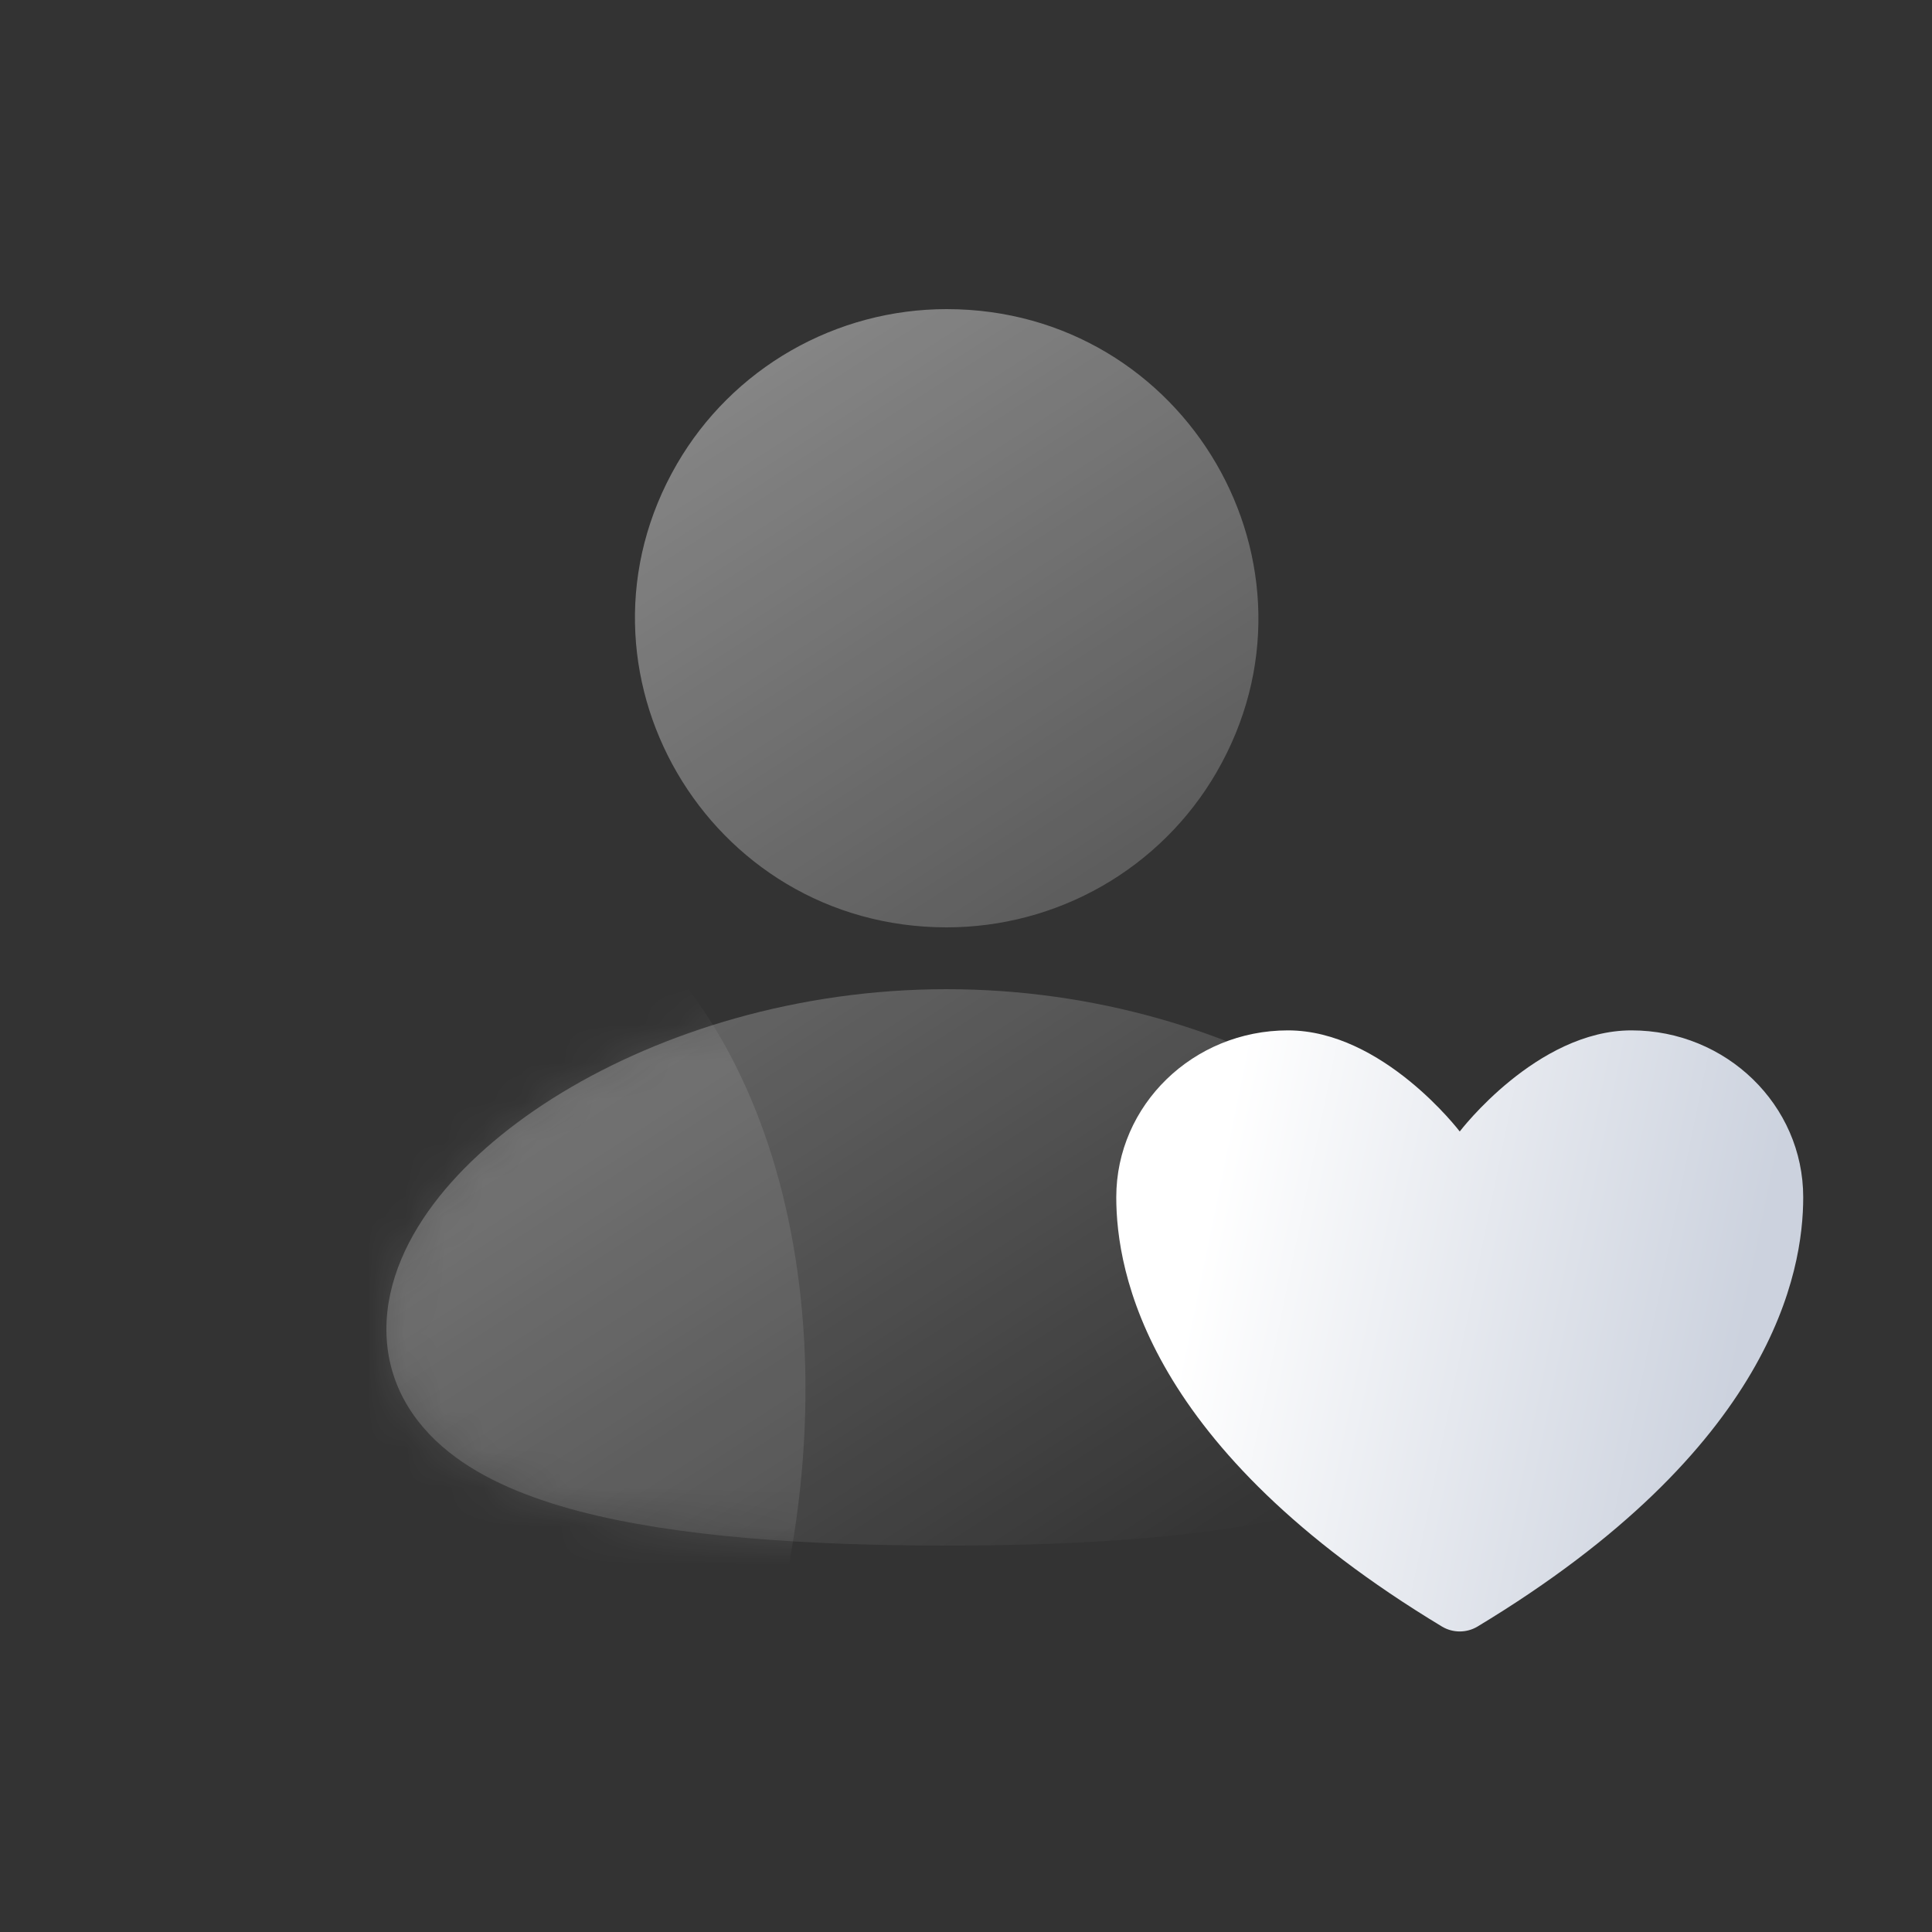
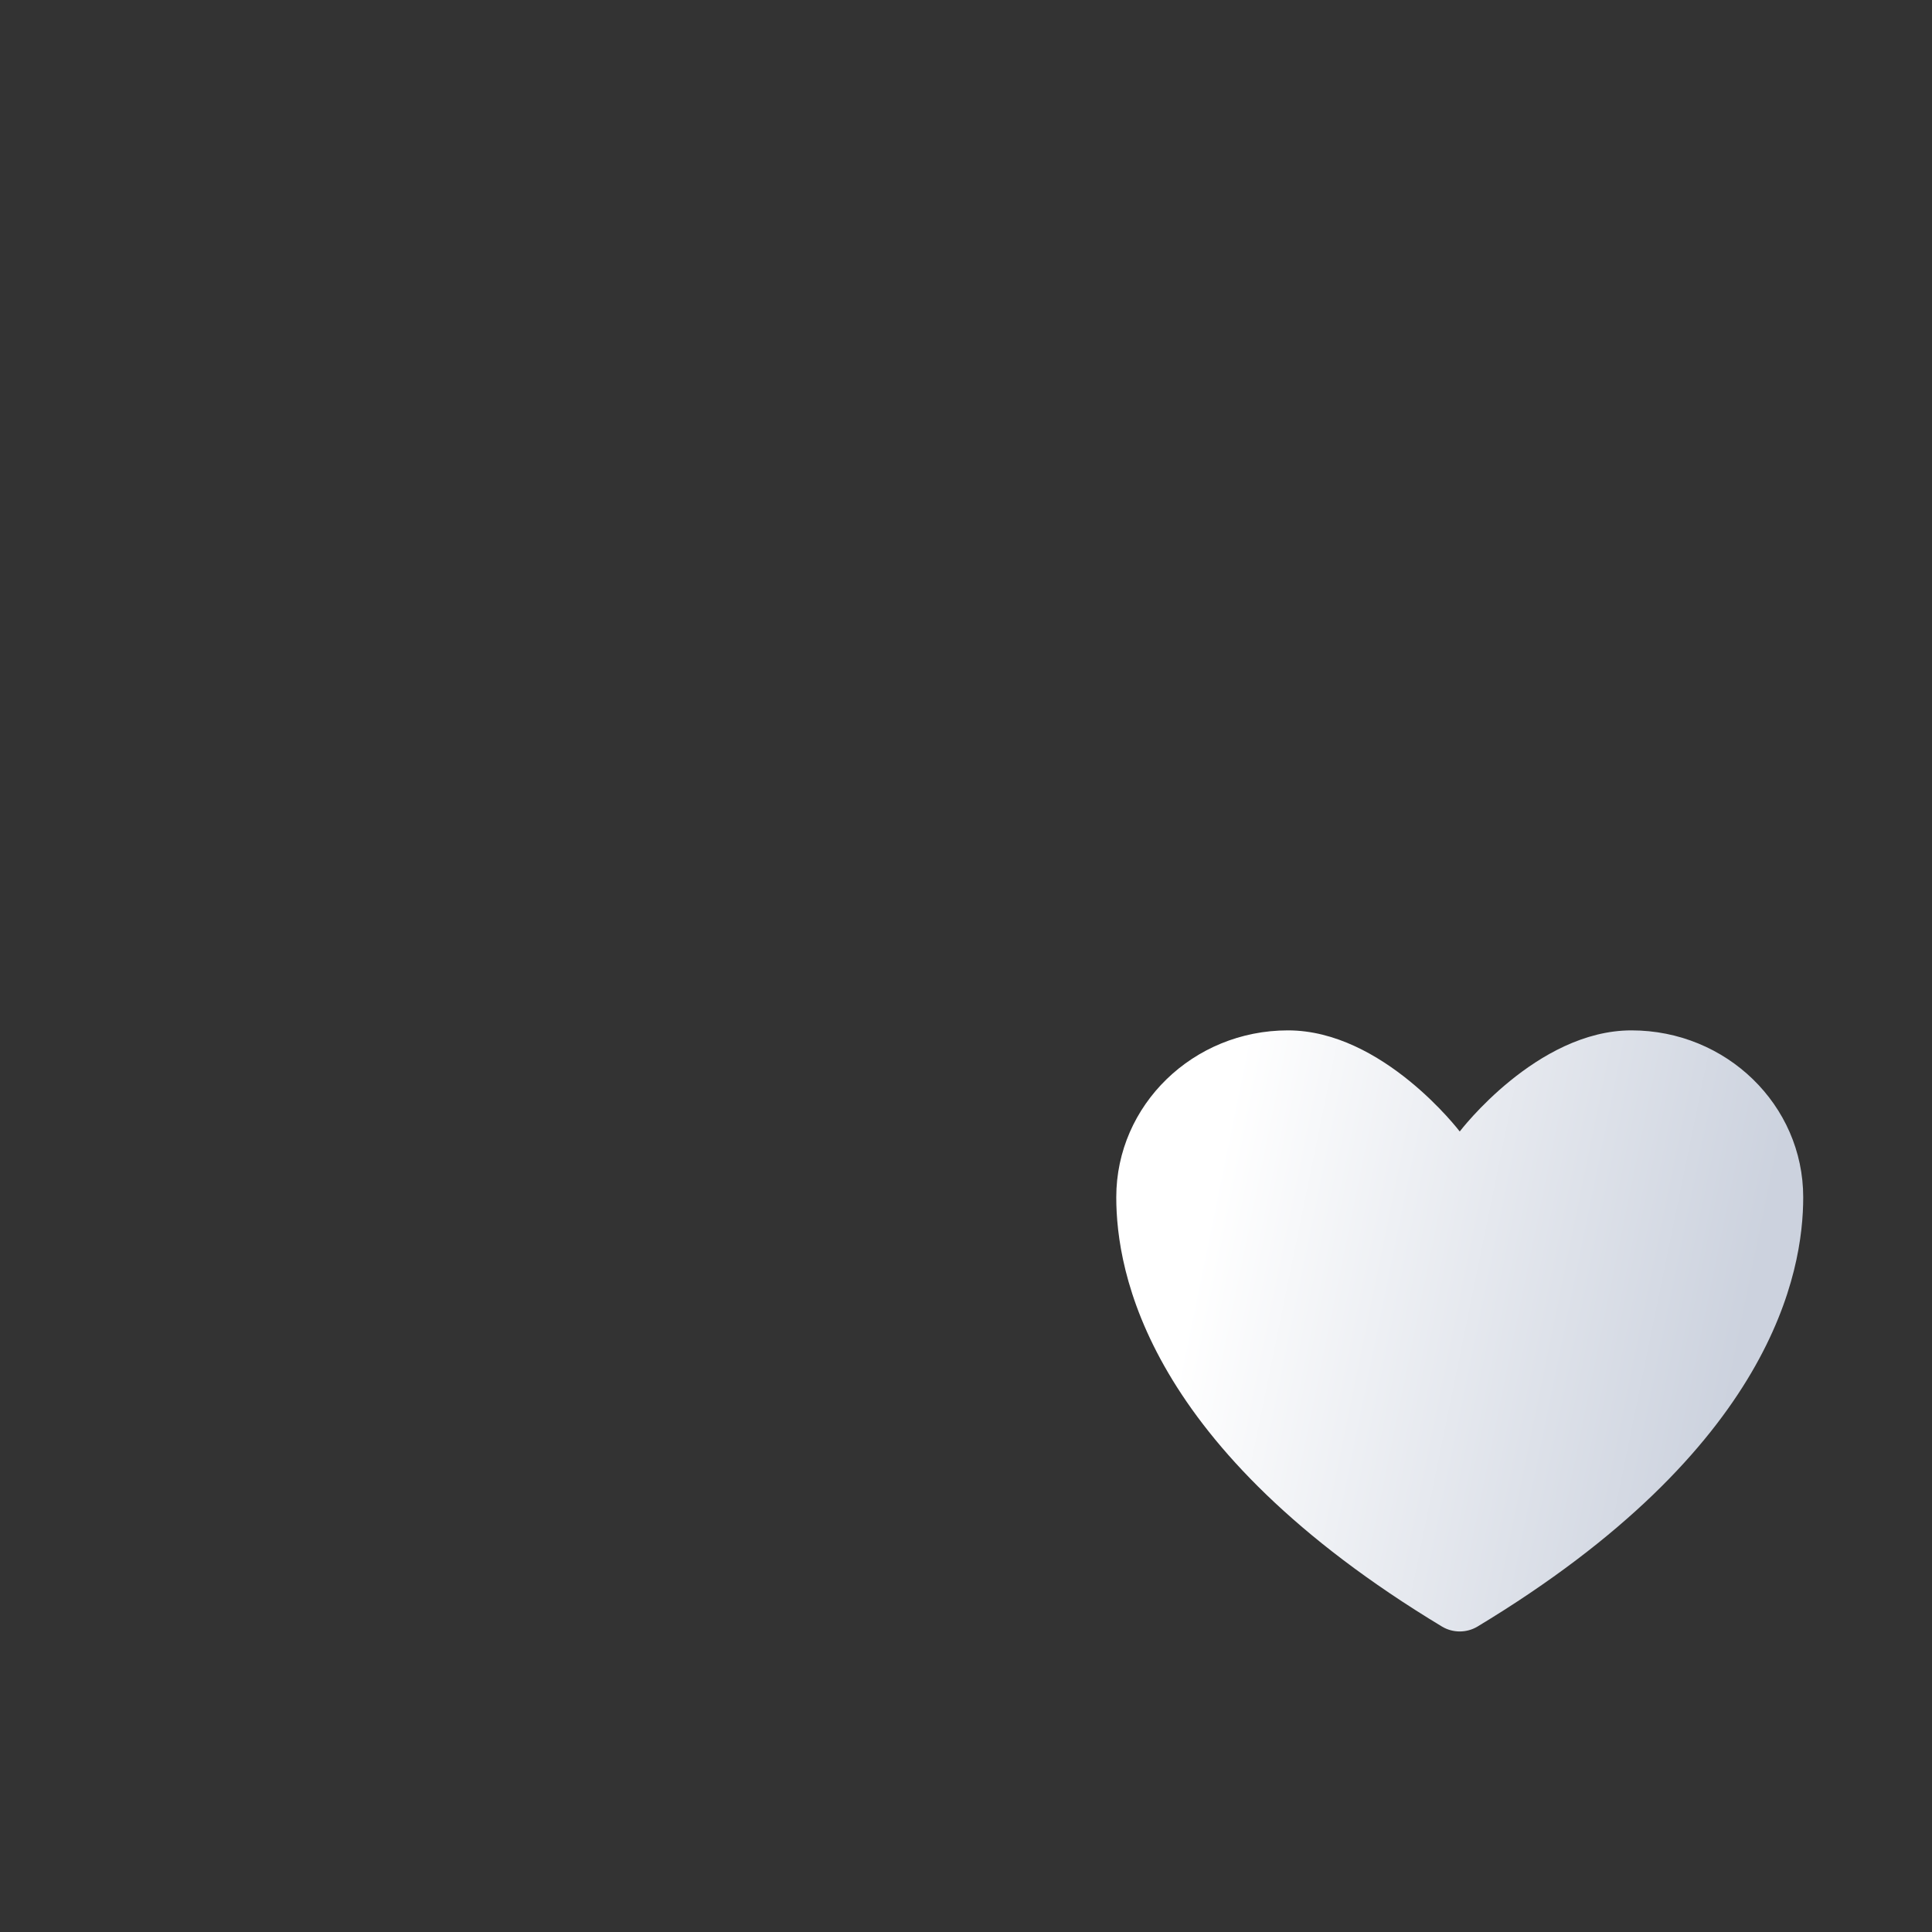
<svg xmlns="http://www.w3.org/2000/svg" width="50" height="50" viewBox="0 0 50 50" fill="none">
  <rect x="0" y="0" width="50" height="50" fill="#333333" stroke="none" />
-   <path d="M24.5 25.6C28.36 25.6 31.871 26.71 34.453 28.274C35.742 29.058 36.844 29.978 37.64 30.978C38.423 31.963 39 33.141 39 34.4C39 35.752 38.338 36.818 37.384 37.578C36.482 38.298 35.291 38.774 34.026 39.107C31.484 39.774 28.091 40 24.5 40C20.909 40 17.516 39.776 14.973 39.107C13.709 38.774 12.518 38.298 11.616 37.578C10.661 36.816 10 35.752 10 34.4C10 33.141 10.577 31.963 11.36 30.978C12.156 29.978 13.256 29.058 14.547 28.274C17.129 26.71 20.641 25.6 24.5 25.6Z" fill="url(#paint0_linear_127_148)" fill-opacity="0.4" />
-   <path d="M24.5 8C30.701 8 34.578 14.667 31.476 20C30.769 21.216 29.752 22.226 28.528 22.928C27.303 23.63 25.914 24 24.5 24C18.299 24 14.422 17.333 17.524 12C18.231 10.784 19.248 9.774 20.472 9.072C21.697 8.37 23.086 8 24.5 8Z" fill="url(#paint1_linear_127_148)" fill-opacity="0.4" />
  <mask id="mask0_127_148" style="mask-type:alpha" maskUnits="userSpaceOnUse" x="10" y="8" width="29" height="32">
    <path d="M24.5 25.6C28.36 25.6 31.871 26.71 34.453 28.274C35.742 29.058 36.844 29.978 37.64 30.978C38.423 31.963 39 33.141 39 34.4C39 35.752 38.338 36.818 37.384 37.578C36.482 38.298 35.291 38.774 34.026 39.107C31.484 39.774 28.091 40 24.5 40C20.909 40 17.516 39.776 14.973 39.107C13.709 38.774 12.518 38.298 11.616 37.578C10.661 36.816 10 35.752 10 34.4C10 33.141 10.577 31.963 11.36 30.978C12.156 29.978 13.256 29.058 14.547 28.274C17.129 26.71 20.641 25.6 24.5 25.6Z" fill="#D9D9D9" />
    <path d="M24.5 8C30.701 8 34.578 14.667 31.476 20C30.769 21.216 29.752 22.226 28.528 22.928C27.303 23.63 25.914 24 24.5 24C18.299 24 14.422 17.333 17.524 12C18.231 10.784 19.248 9.774 20.472 9.072C21.697 8.37 23.086 8 24.5 8Z" fill="#D9D9D9" />
  </mask>
  <g mask="url(#mask0_127_148)">
-     <ellipse cx="8.277" cy="39.288" rx="17.77" ry="12.116" transform="rotate(-75.104 8.277 39.288)" fill="white" fill-opacity="0.1" />
-   </g>
+     </g>
  <path d="M33.333 26.666C30.879 26.666 28.889 28.599 28.889 30.984C28.889 32.91 29.667 37.479 37.323 42.098C37.46 42.179 37.617 42.222 37.778 42.222C37.938 42.222 38.096 42.179 38.233 42.098C45.89 37.479 46.667 32.91 46.667 30.984C46.667 28.599 44.676 26.666 42.222 26.666C39.768 26.666 37.778 29.283 37.778 29.283C37.778 29.283 35.788 26.666 33.333 26.666Z" fill="url(#paint2_linear_127_148)" />
  <defs>
    <linearGradient id="paint0_linear_127_148" x1="17.131" y1="11.362" x2="34.62" y2="38.498" gradientUnits="userSpaceOnUse">
      <stop stop-color="white" />
      <stop offset="1" stop-color="white" stop-opacity="0" />
    </linearGradient>
    <linearGradient id="paint1_linear_127_148" x1="17.131" y1="11.362" x2="34.62" y2="38.498" gradientUnits="userSpaceOnUse">
      <stop stop-color="white" />
      <stop offset="1" stop-color="white" stop-opacity="0" />
    </linearGradient>
    <linearGradient id="paint2_linear_127_148" x1="31.852" y1="28.611" x2="45.773" y2="31.459" gradientUnits="userSpaceOnUse">
      <stop stop-color="white" />
      <stop offset="1" stop-color="#CCD2DE" />
    </linearGradient>
  </defs>
</svg>